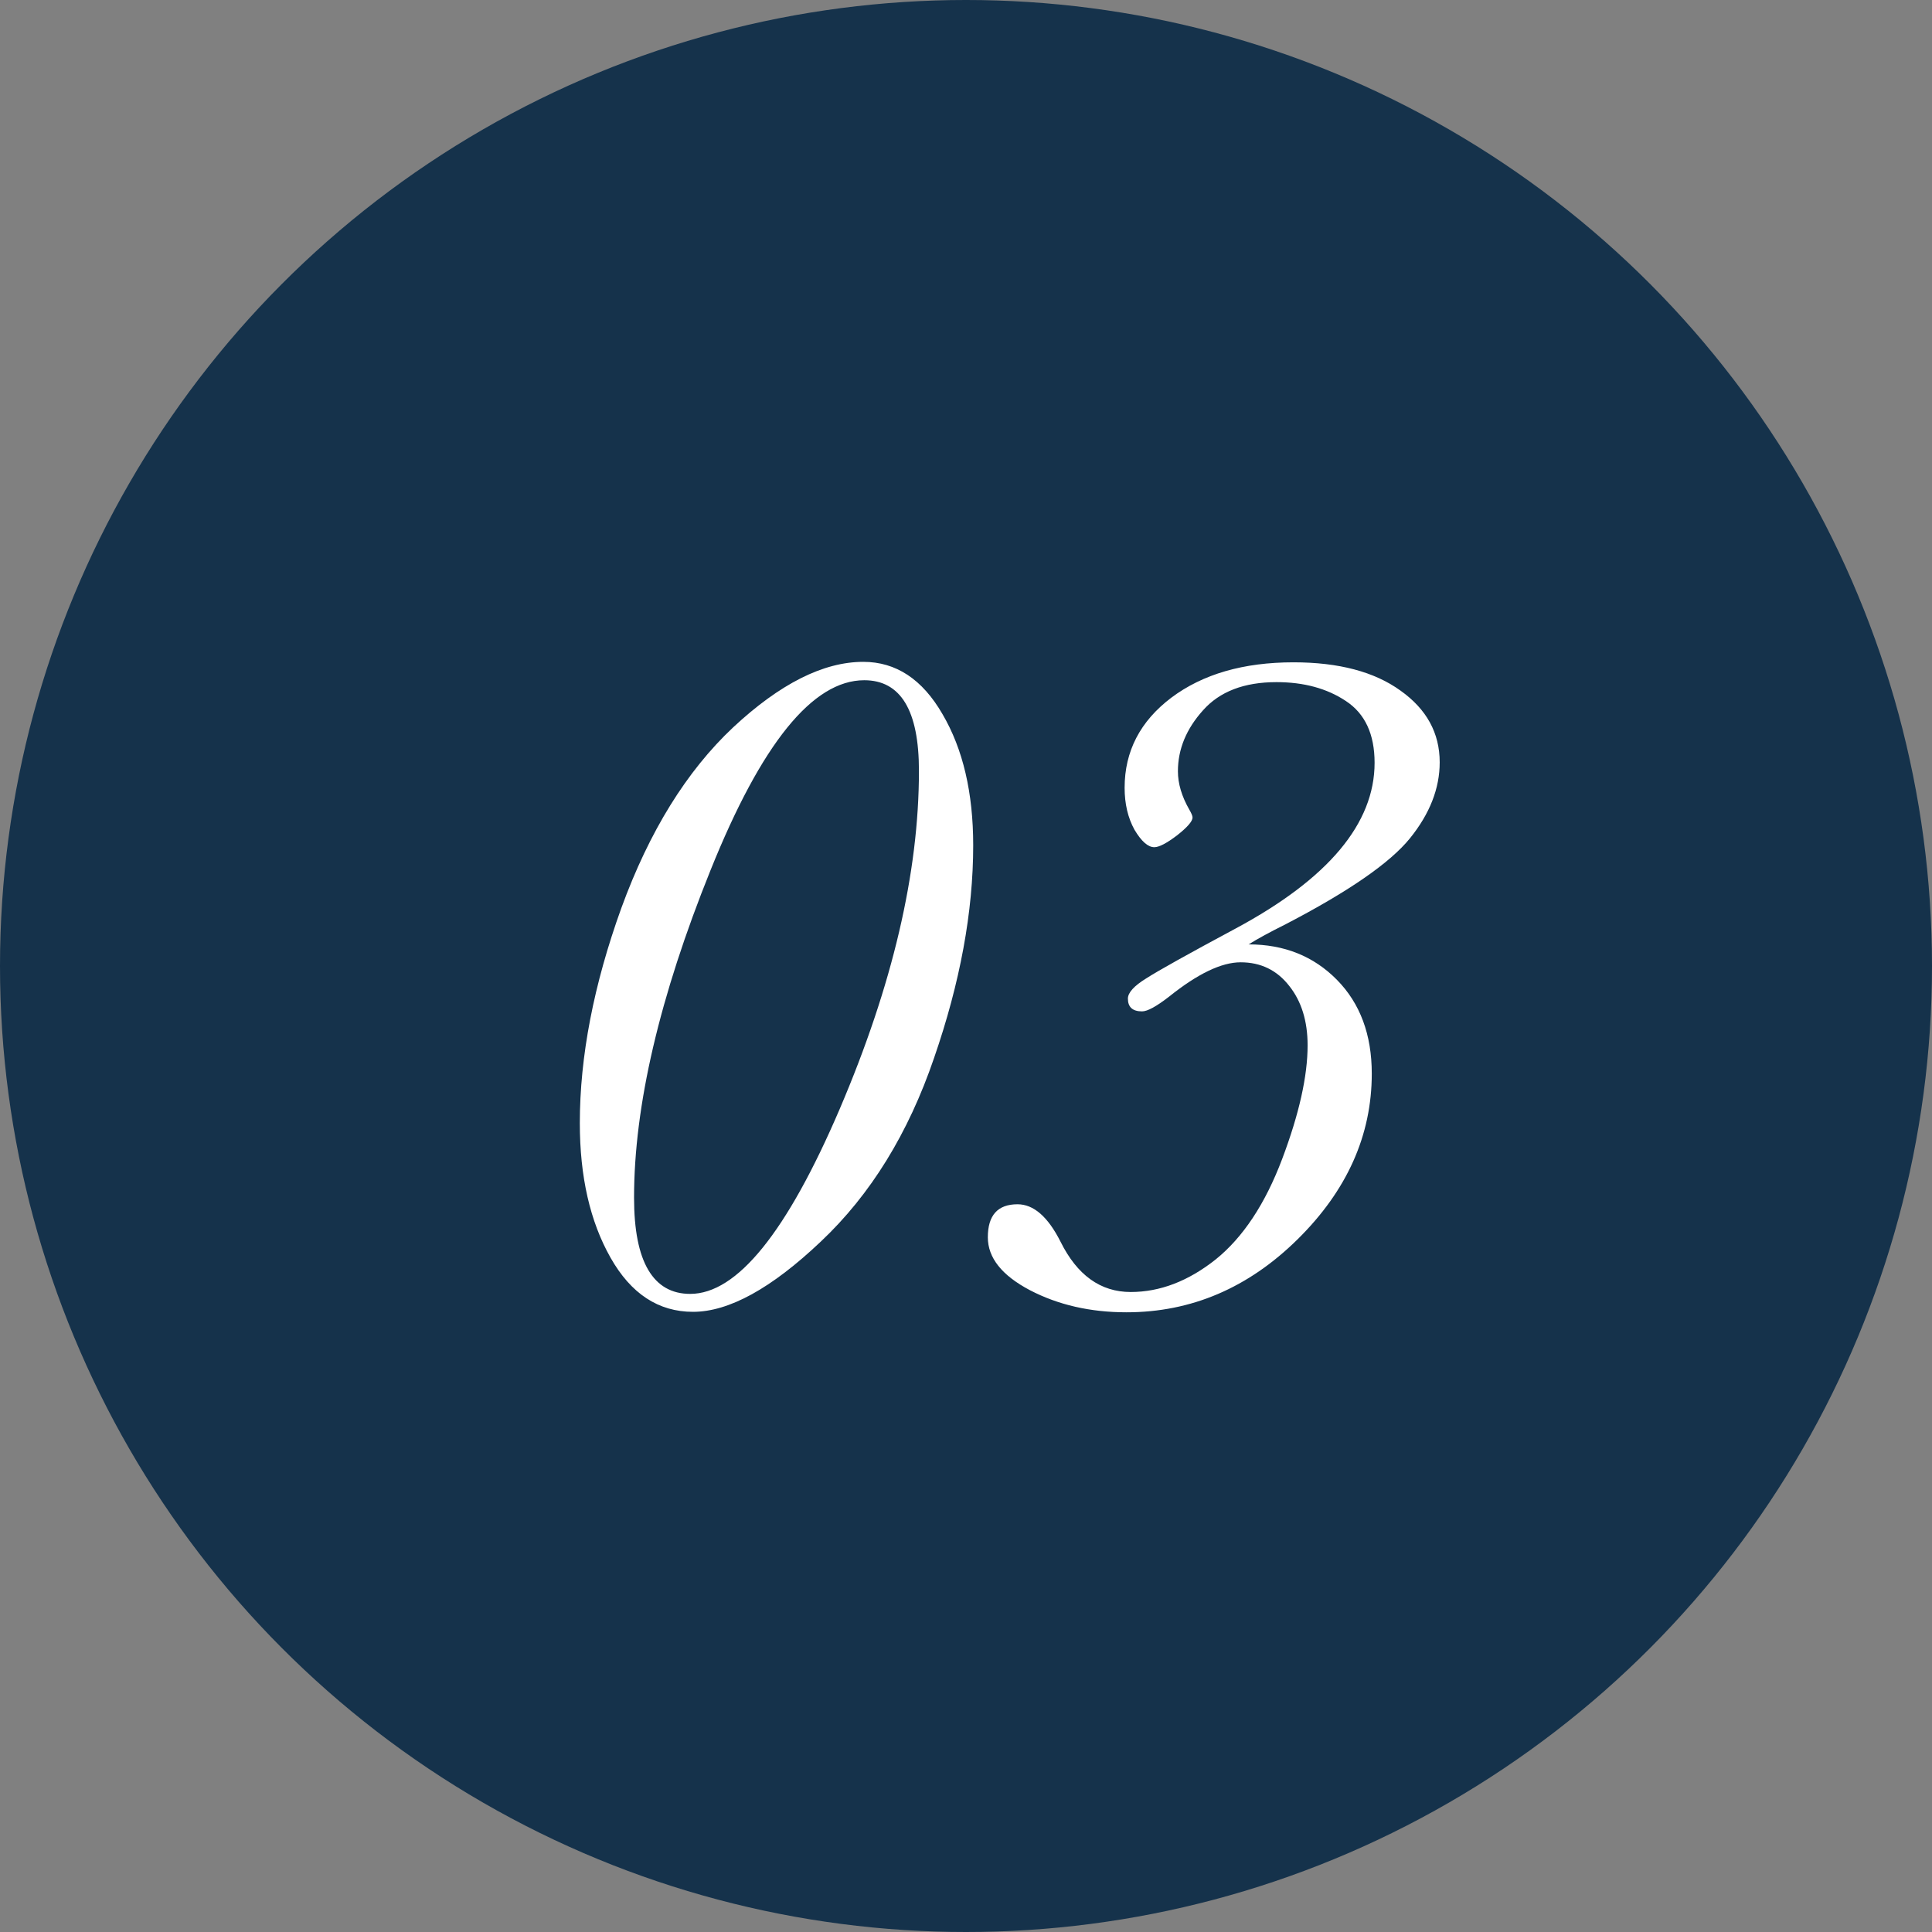
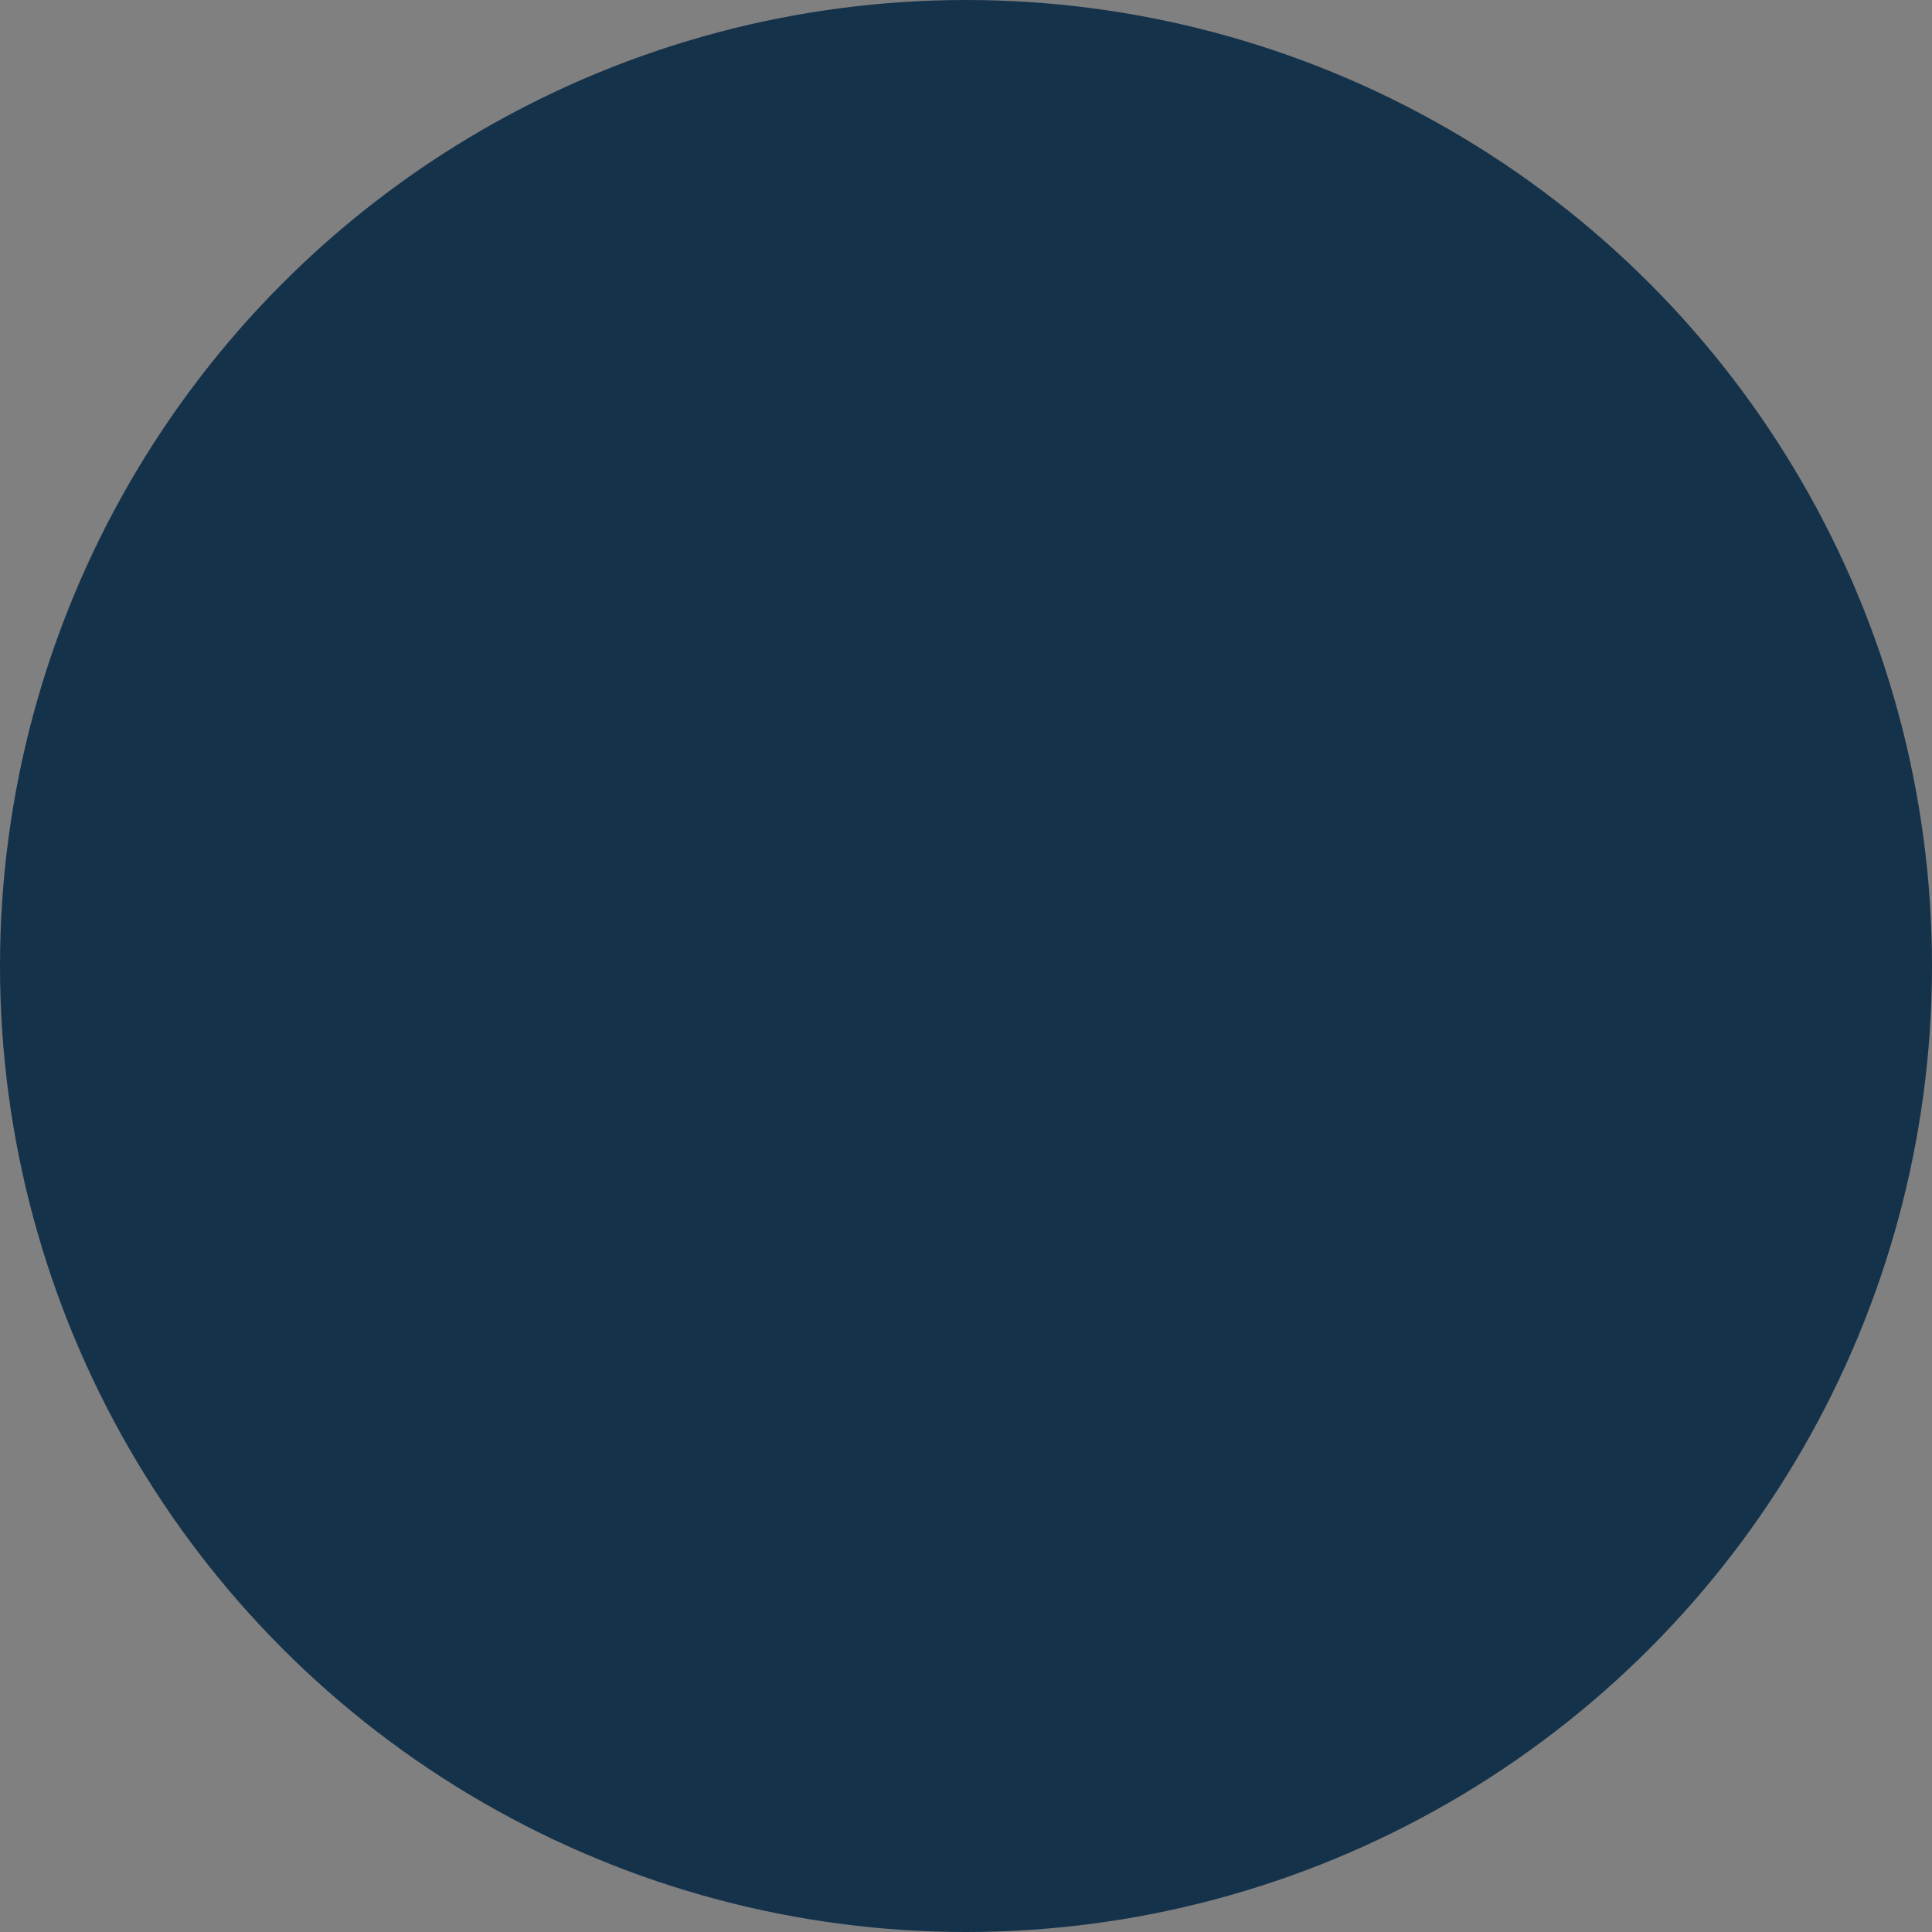
<svg xmlns="http://www.w3.org/2000/svg" width="70" height="70" viewBox="0 0 70 70" fill="none">
  <rect x="0" y="0" width="70" height="70" fill="#808080" stroke="none" />
  <circle cx="35" cy="35" r="35" fill="#15324B" />
-   <path d="M21.008 40.694C21.008 38.279 21.509 35.681 22.512 32.901C23.526 30.121 24.876 27.939 26.562 26.355C28.26 24.772 29.832 23.98 31.279 23.98C32.464 23.98 33.421 24.612 34.15 25.877C34.891 27.142 35.261 28.725 35.261 30.628C35.261 33.032 34.788 35.601 33.842 38.335C32.908 41.07 31.541 43.286 29.741 44.983C27.952 46.681 26.408 47.53 25.109 47.53C23.856 47.53 22.859 46.875 22.119 45.565C21.378 44.254 21.008 42.631 21.008 40.694ZM22.973 43.394C22.973 44.556 23.144 45.428 23.486 46.009C23.828 46.59 24.335 46.88 25.007 46.88C26.704 46.88 28.51 44.647 30.424 40.181C32.338 35.704 33.295 31.619 33.295 27.928C33.295 26.834 33.13 26.014 32.8 25.467C32.469 24.92 31.974 24.646 31.313 24.646C29.445 24.646 27.587 26.942 25.742 31.534C23.896 36.114 22.973 40.067 22.973 43.394ZM45.241 34.217C46.529 34.217 47.594 34.644 48.437 35.498C49.28 36.353 49.702 37.487 49.702 38.899C49.702 41.133 48.807 43.132 47.019 44.898C45.23 46.664 43.162 47.547 40.815 47.547C39.505 47.547 38.337 47.279 37.312 46.744C36.297 46.208 35.791 45.57 35.791 44.83C35.791 44.032 36.149 43.633 36.867 43.633C37.448 43.633 37.967 44.083 38.422 44.983C39.026 46.203 39.875 46.812 40.969 46.812C42.028 46.812 43.054 46.419 44.045 45.633C45.036 44.835 45.839 43.622 46.455 41.993C47.07 40.363 47.377 38.991 47.377 37.874C47.377 36.997 47.155 36.279 46.711 35.721C46.267 35.151 45.68 34.866 44.951 34.866C44.256 34.866 43.39 35.282 42.353 36.114C41.897 36.467 41.573 36.644 41.379 36.644C41.037 36.644 40.866 36.49 40.866 36.182C40.866 35.966 41.088 35.721 41.533 35.447C41.977 35.162 43.059 34.559 44.78 33.636C48.129 31.836 49.804 29.836 49.804 27.637C49.804 26.6 49.457 25.854 48.762 25.398C48.078 24.943 47.241 24.715 46.249 24.715C45.076 24.715 44.187 25.057 43.584 25.74C42.98 26.412 42.678 27.147 42.678 27.945C42.678 28.389 42.815 28.851 43.088 29.329C43.168 29.466 43.208 29.563 43.208 29.62C43.208 29.756 43.02 29.973 42.644 30.269C42.268 30.554 41.994 30.696 41.823 30.696C41.595 30.696 41.356 30.485 41.105 30.064C40.866 29.631 40.747 29.124 40.747 28.543C40.747 27.221 41.31 26.133 42.438 25.279C43.578 24.424 45.053 23.997 46.865 23.997C48.505 23.997 49.798 24.339 50.744 25.023C51.69 25.695 52.163 26.561 52.163 27.62C52.163 28.566 51.804 29.483 51.086 30.372C50.368 31.26 48.87 32.297 46.591 33.482C45.999 33.778 45.549 34.023 45.241 34.217Z" fill="white" />
</svg>